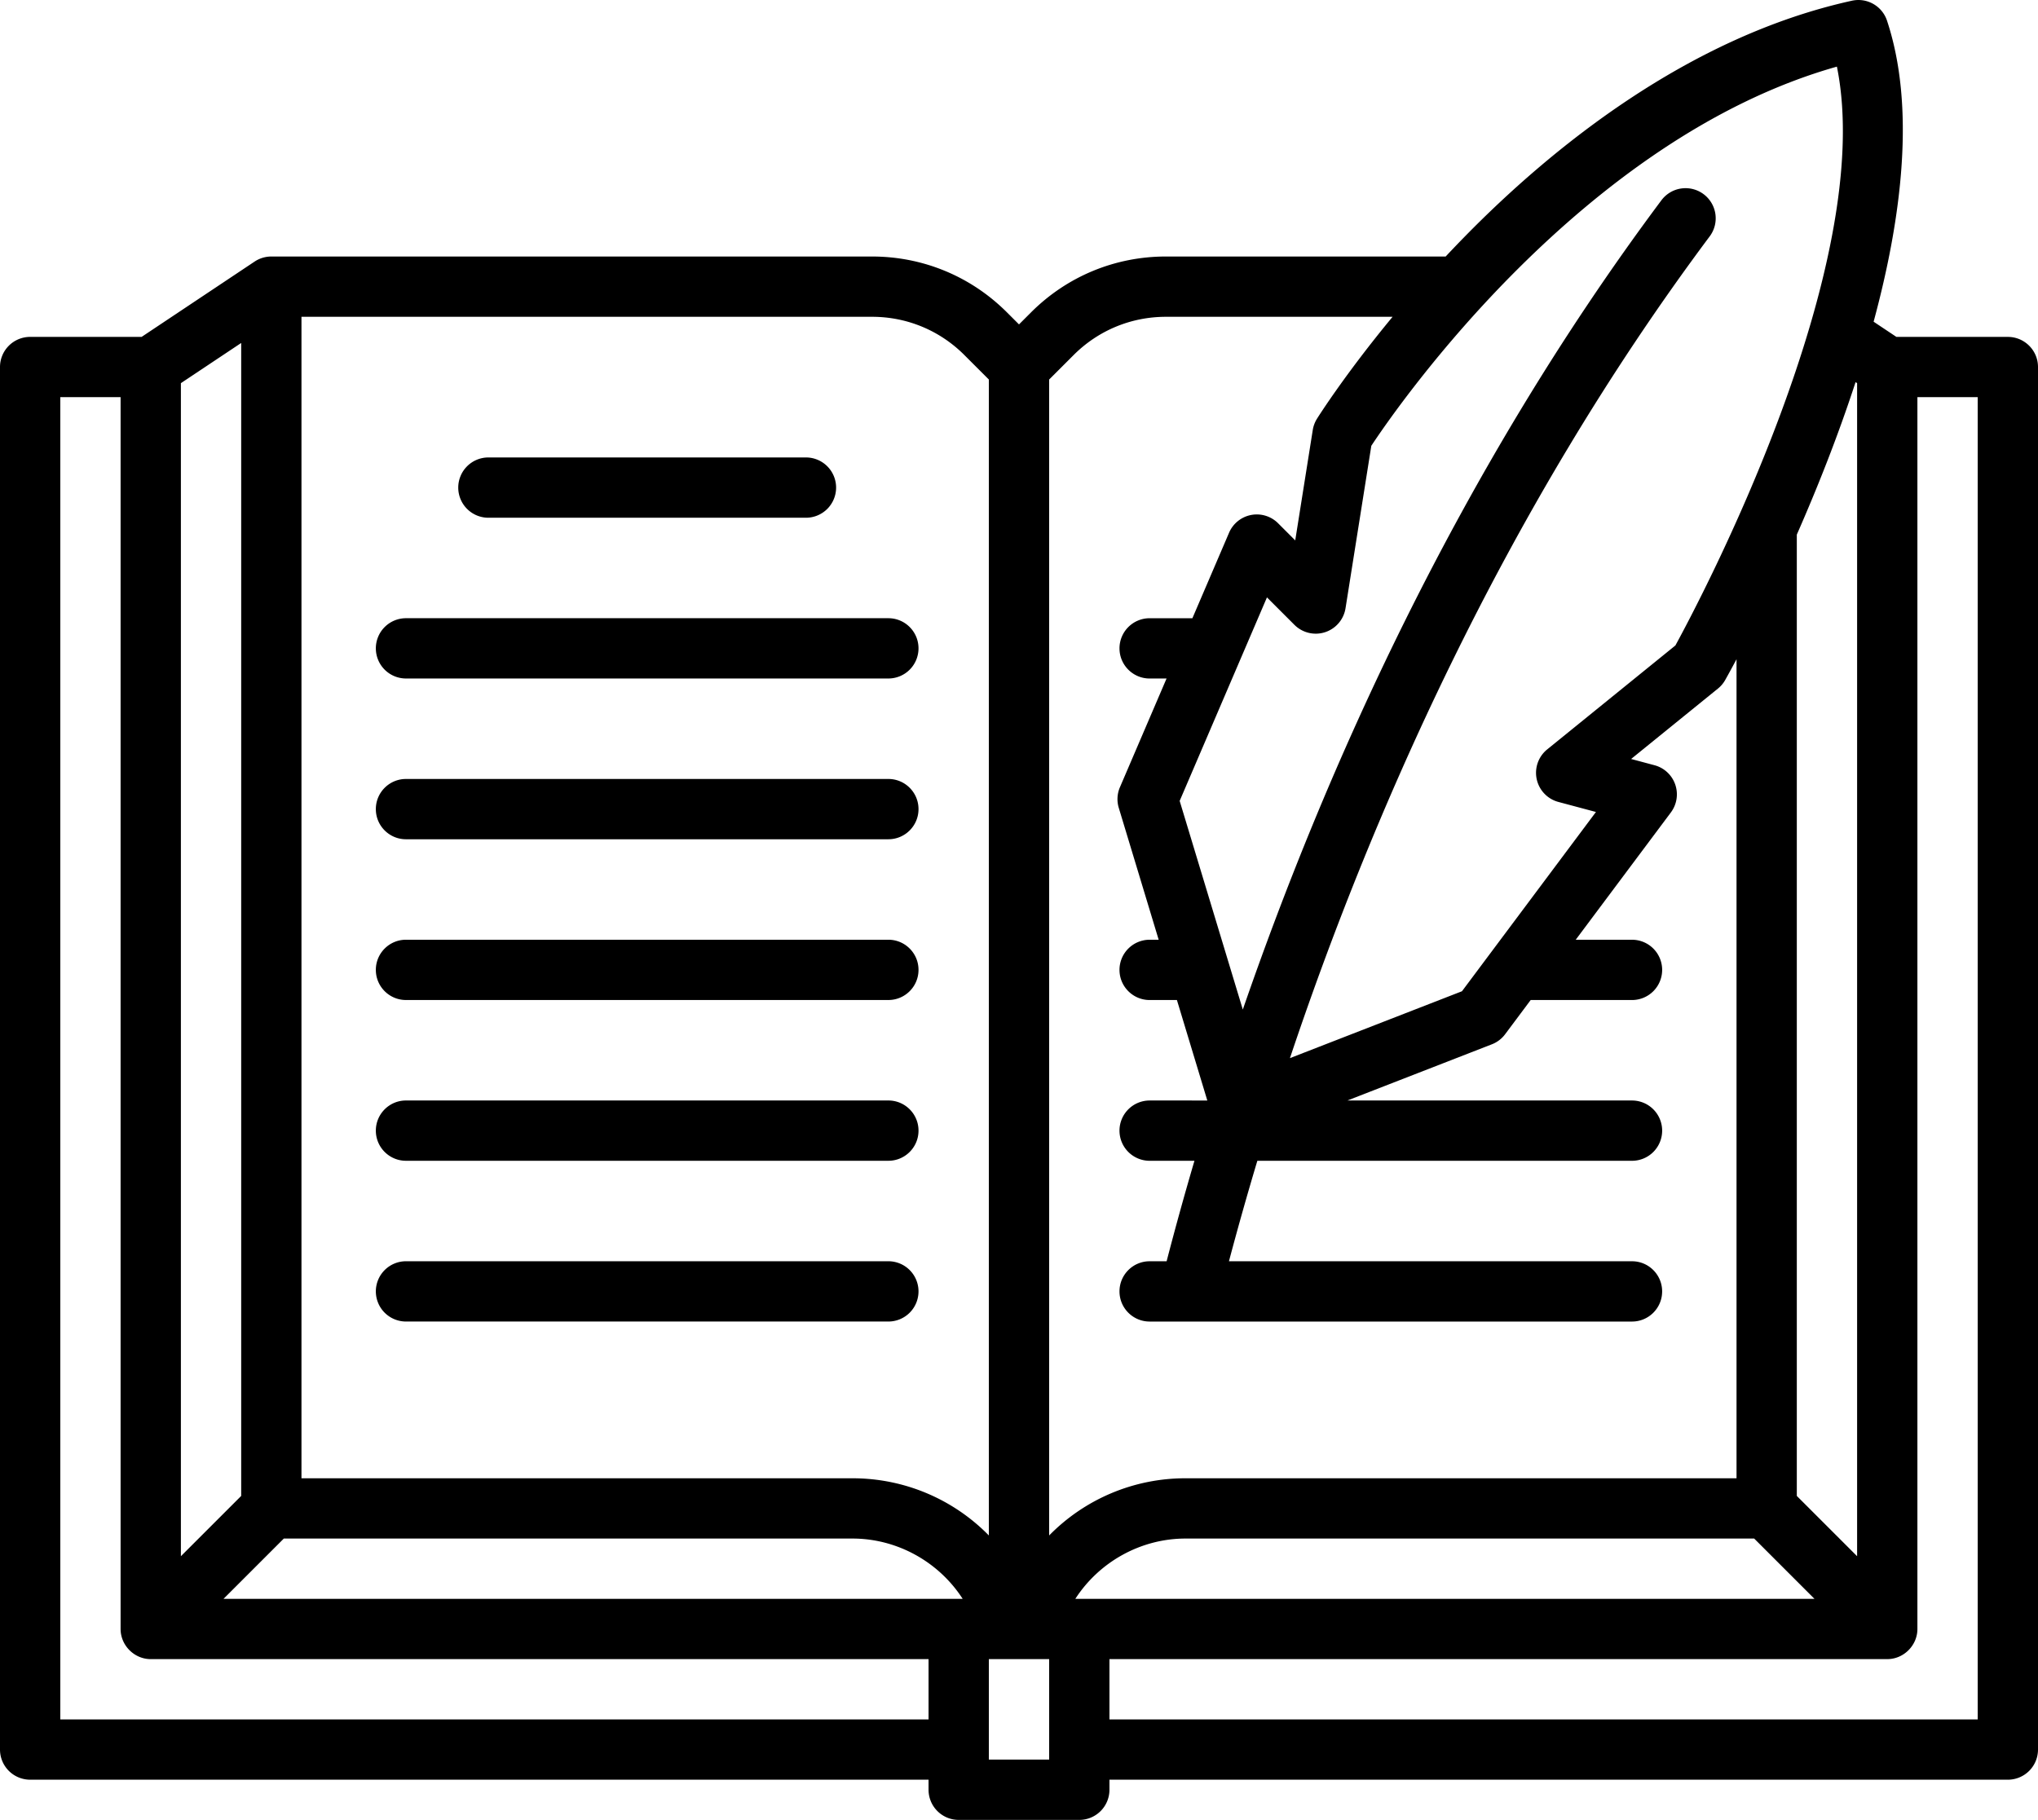
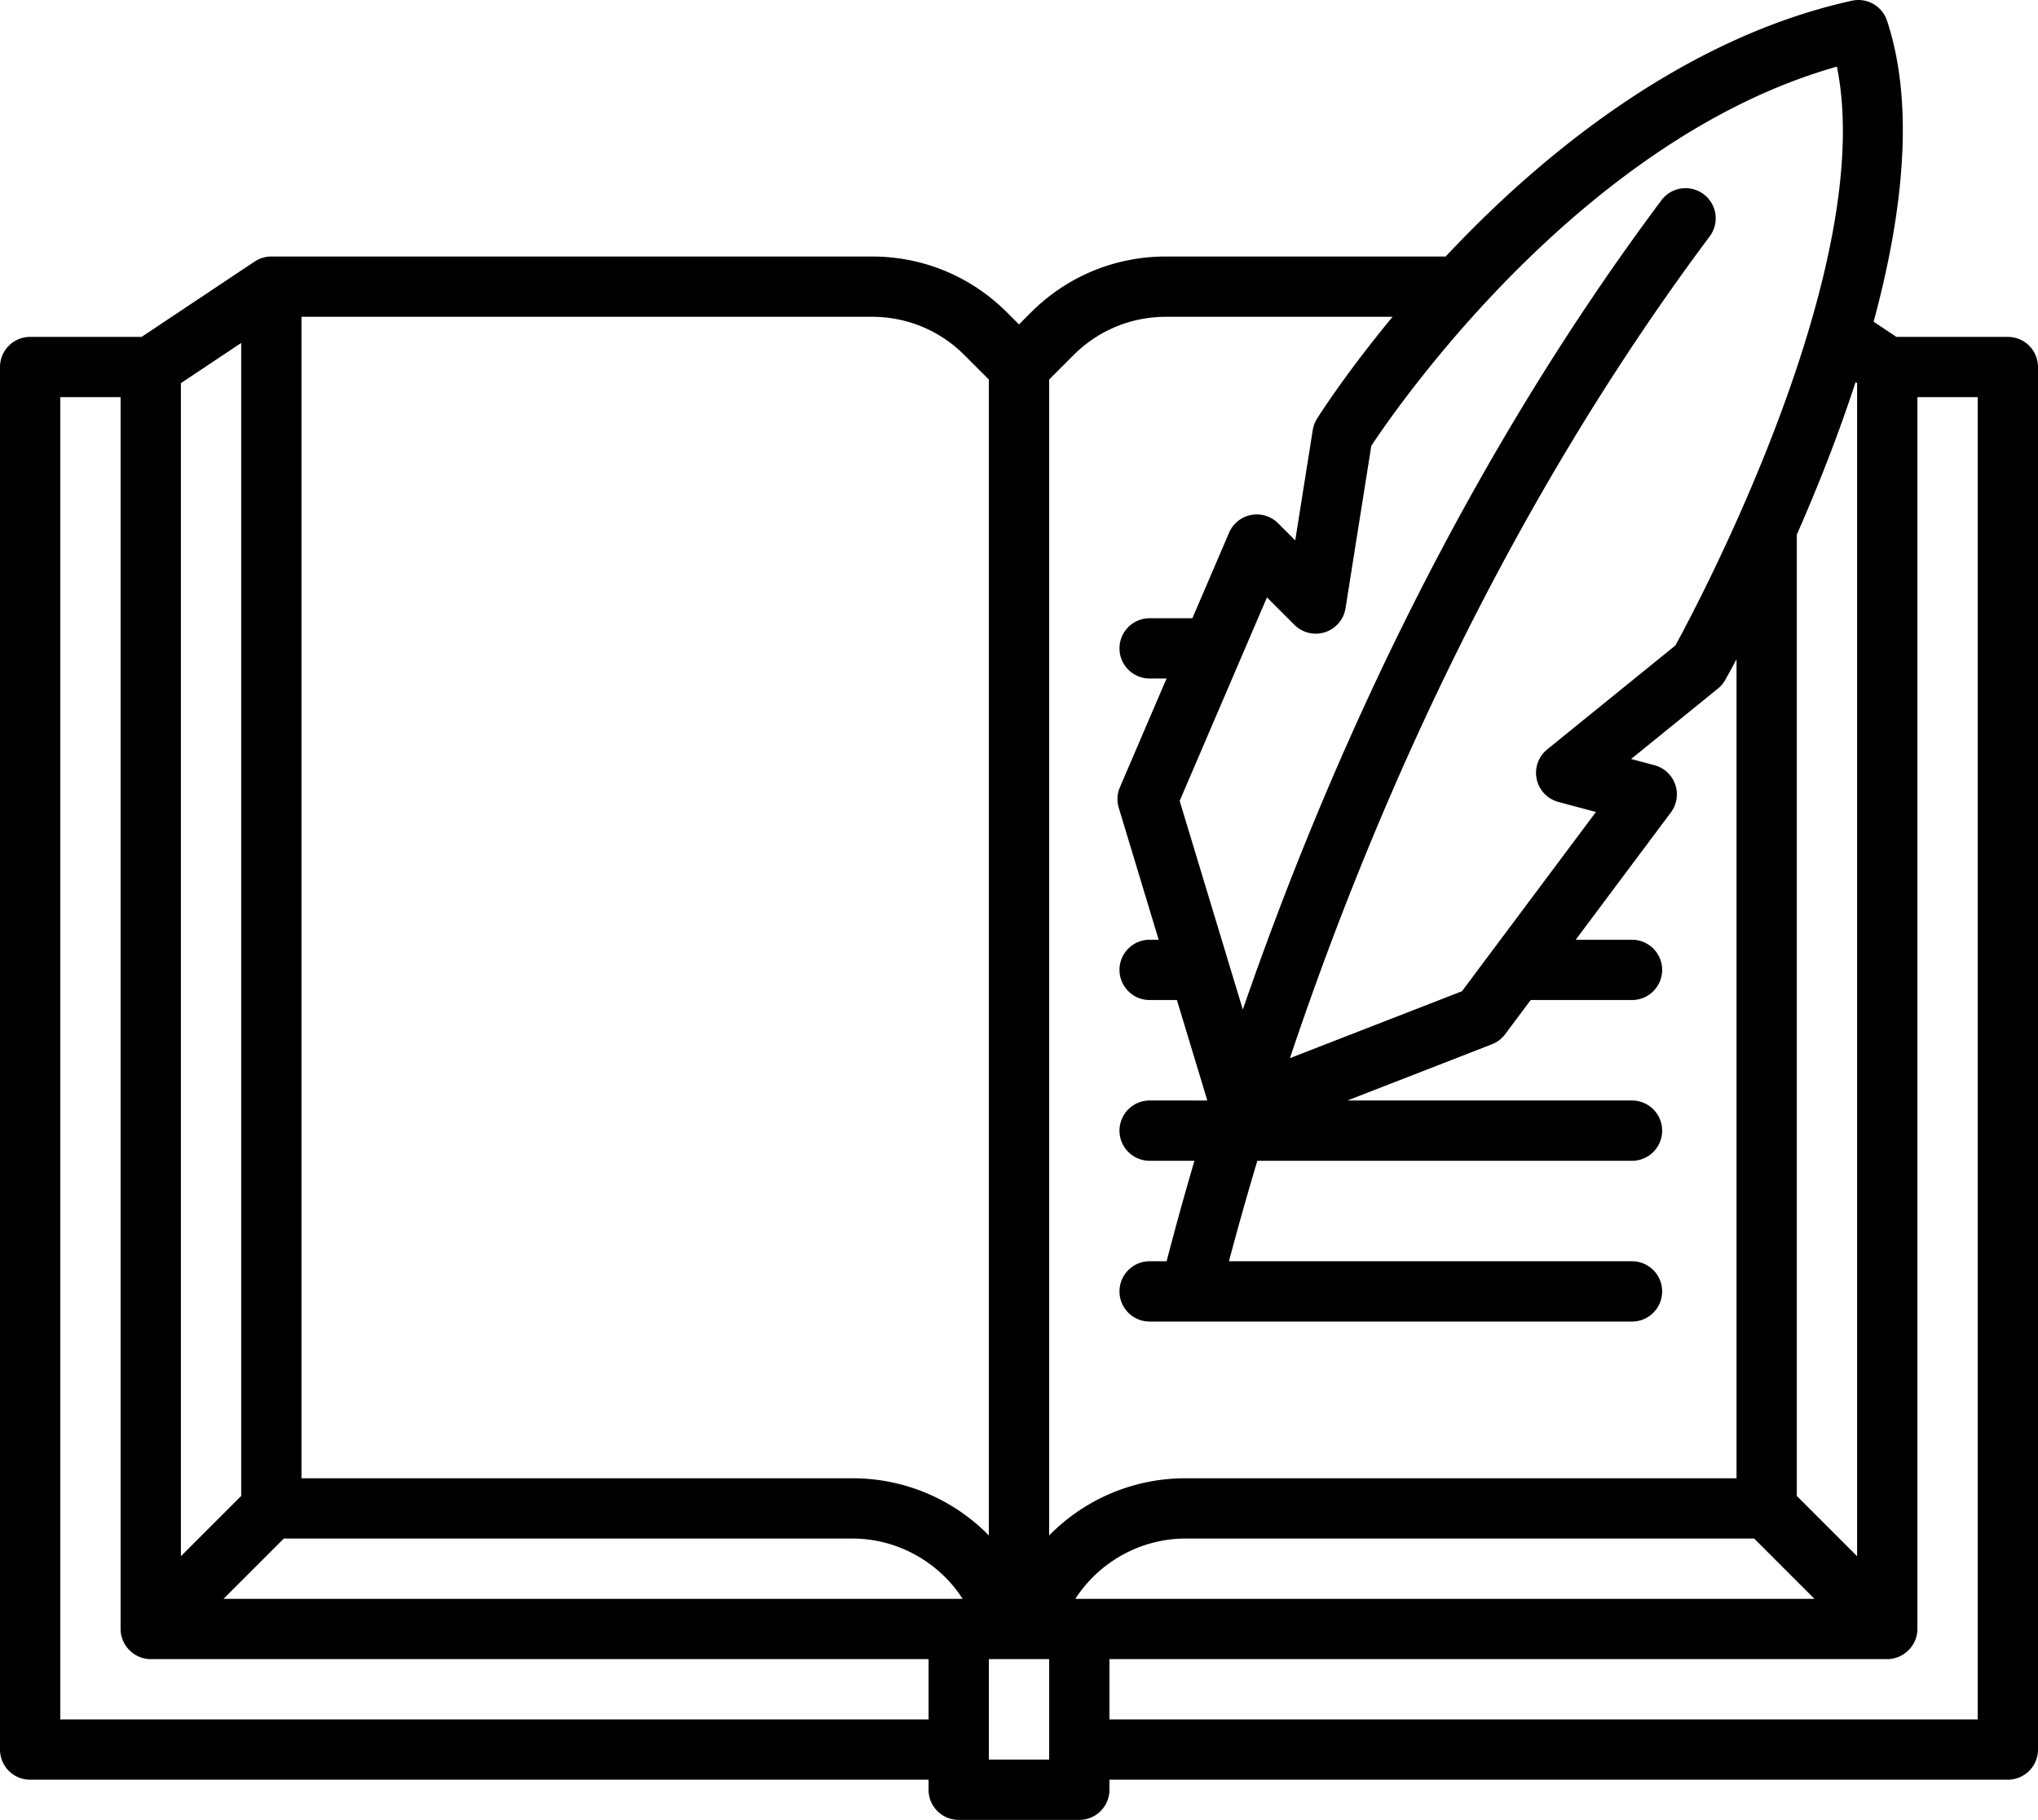
<svg xmlns="http://www.w3.org/2000/svg" x="0" y="0" style="enable-background:new 0 0 512 512" xml:space="preserve" class="" viewBox="0 0 512 457.29">
  <g>
    <path d="M504.426 84.652h-28l-5.723-3.816c7.172-26.484 10.508-54.094 3.367-75.64A7.568 7.568 0 0 0 465.25.18c-41.293 9.093-75.668 37.234-97.234 59.238a314.115 314.115 0 0 0-4.825 5.035H292.93c-12.817 0-24.864 4.992-33.922 14.055L256 81.516l-3.012-3.012c-9.058-9.059-21.105-14.05-33.918-14.05H68.164a7.582 7.582 0 0 0-4.2 1.273L35.579 84.652H7.574A7.574 7.574 0 0 0 0 92.227v347.39a7.574 7.574 0 0 0 7.574 7.574h225.703v2.528a7.574 7.574 0 0 0 7.575 7.574h30.296a7.574 7.574 0 0 0 7.575-7.574v-2.528h225.703a7.574 7.574 0 0 0 7.574-7.574V92.223c0-4.18-3.39-7.57-7.574-7.57zM71.305 386.598h142.879c11.148 0 21.632 5.8 27.664 15.148H56.156zm198.847 15.148c6.032-9.348 16.52-15.148 27.664-15.148h142.88l15.148 15.148zm196.016-305.73.387.261v294.758l-15.149-15.148V134.336c4.973-11.297 10.239-24.441 14.762-38.32zm-4.688-79.274c10.168 50.137-34.484 134.285-40.574 145.442l-32.207 26.12a7.575 7.575 0 0 0 2.813 13.204l9.43 2.52-33.657 45.046-43.219 16.809c19.801-59.09 52.801-136.004 105.457-206.492a7.574 7.574 0 0 0-1.535-10.602 7.57 7.57 0 0 0-10.597 1.535c-51.625 69.106-84.73 144.16-105.164 203.352l-15.864-52.43 21.93-51.14 6.902 6.902a7.582 7.582 0 0 0 7.696 1.847 7.579 7.579 0 0 0 5.14-6.015l6.48-40.824c6.626-10.024 53.044-77.211 116.97-95.274zm-168.55 62.86h56.925c-11.902 14.39-18.597 24.988-18.992 25.613a7.615 7.615 0 0 0-1.062 2.836l-4.403 27.738-4.304-4.305a7.58 7.58 0 0 0-6.79-2.082 7.585 7.585 0 0 0-5.527 4.453l-9.215 21.489H288.82a7.574 7.574 0 0 0-7.574 7.574c0 4.18 3.39 7.574 7.574 7.574h4.25l-11.715 27.32a7.579 7.579 0 0 0-.289 5.18l10.024 33.14h-2.27a7.574 7.574 0 0 0-7.574 7.575c0 4.18 3.39 7.574 7.574 7.574h6.852l7.637 25.246H288.82a7.574 7.574 0 0 0-7.574 7.575 7.574 7.574 0 0 0 7.574 7.574h11.258a805.215 805.215 0 0 0-6.992 25.246h-4.266c-4.183 0-7.574 3.39-7.574 7.574s3.39 7.574 7.574 7.574h121.184c4.18 0 7.57-3.39 7.57-7.574s-3.39-7.574-7.57-7.574H308.746a826.547 826.547 0 0 1 7.133-25.246h94.125a7.574 7.574 0 0 0 7.574-7.574 7.574 7.574 0 0 0-7.574-7.575h-71.508l36.3-14.12a7.556 7.556 0 0 0 3.325-2.524l6.426-8.602h25.457a7.574 7.574 0 0 0 7.574-7.574 7.574 7.574 0 0 0-7.574-7.574h-14.14l23.91-31.996a7.575 7.575 0 0 0 1.085-7.016 7.563 7.563 0 0 0-5.199-4.836l-5.879-1.574 21.813-17.691a7.565 7.565 0 0 0 1.824-2.157c.281-.5 1.3-2.32 2.844-5.215v205.805H297.816a47.869 47.869 0 0 0-34.242 14.371V95.364l6.145-6.145c6.199-6.203 14.445-9.617 23.21-9.617zm-50.653 9.613 6.149 6.148V385.82c-8.93-9.117-21.207-14.367-34.242-14.367H75.738V79.602H219.07c8.766 0 17.008 3.414 23.207 9.613zM45.445 96.277 60.594 86.18v289.707l-15.149 15.148zm-30.297 3.52h15.149V409.32c0 4.125 3.441 7.575 7.574 7.575h195.406v15.148H15.148zM263.574 442.14h-15.148v-25.246h15.148zm233.278-10.098h-218.13v-15.148H474.13c4.133 0 7.574-3.45 7.574-7.575V99.797h15.149zm0 0" opacity="1" data-original="#000000" class="" />
-     <path d="M122.7 130.094h79.777a7.574 7.574 0 0 0 7.574-7.574 7.574 7.574 0 0 0-7.574-7.575h-79.778a7.574 7.574 0 0 0-7.574 7.575 7.574 7.574 0 0 0 7.574 7.574zM101.996 170.488H223.18a7.574 7.574 0 0 0 7.574-7.574c0-4.18-3.39-7.574-7.574-7.574H101.996a7.576 7.576 0 0 0-7.574 7.574 7.574 7.574 0 0 0 7.574 7.574zM101.996 210.883H223.18c4.183 0 7.574-3.39 7.574-7.574s-3.39-7.575-7.574-7.575H101.996c-4.183 0-7.574 3.391-7.574 7.575s3.39 7.574 7.574 7.574zM101.996 251.277H223.18c4.183 0 7.574-3.39 7.574-7.574s-3.39-7.574-7.574-7.574H101.996c-4.183 0-7.574 3.39-7.574 7.574s3.39 7.574 7.574 7.574zM101.996 291.672H223.18c4.183 0 7.574-3.39 7.574-7.574s-3.39-7.575-7.574-7.575H101.996c-4.183 0-7.574 3.391-7.574 7.575s3.39 7.574 7.574 7.574zM223.18 316.918H101.996a7.574 7.574 0 0 0-7.574 7.574 7.574 7.574 0 0 0 7.574 7.574H223.18a7.574 7.574 0 0 0 7.574-7.574 7.574 7.574 0 0 0-7.574-7.574zm0 0" opacity="1" data-original="#000000" class="" />
  </g>
</svg>